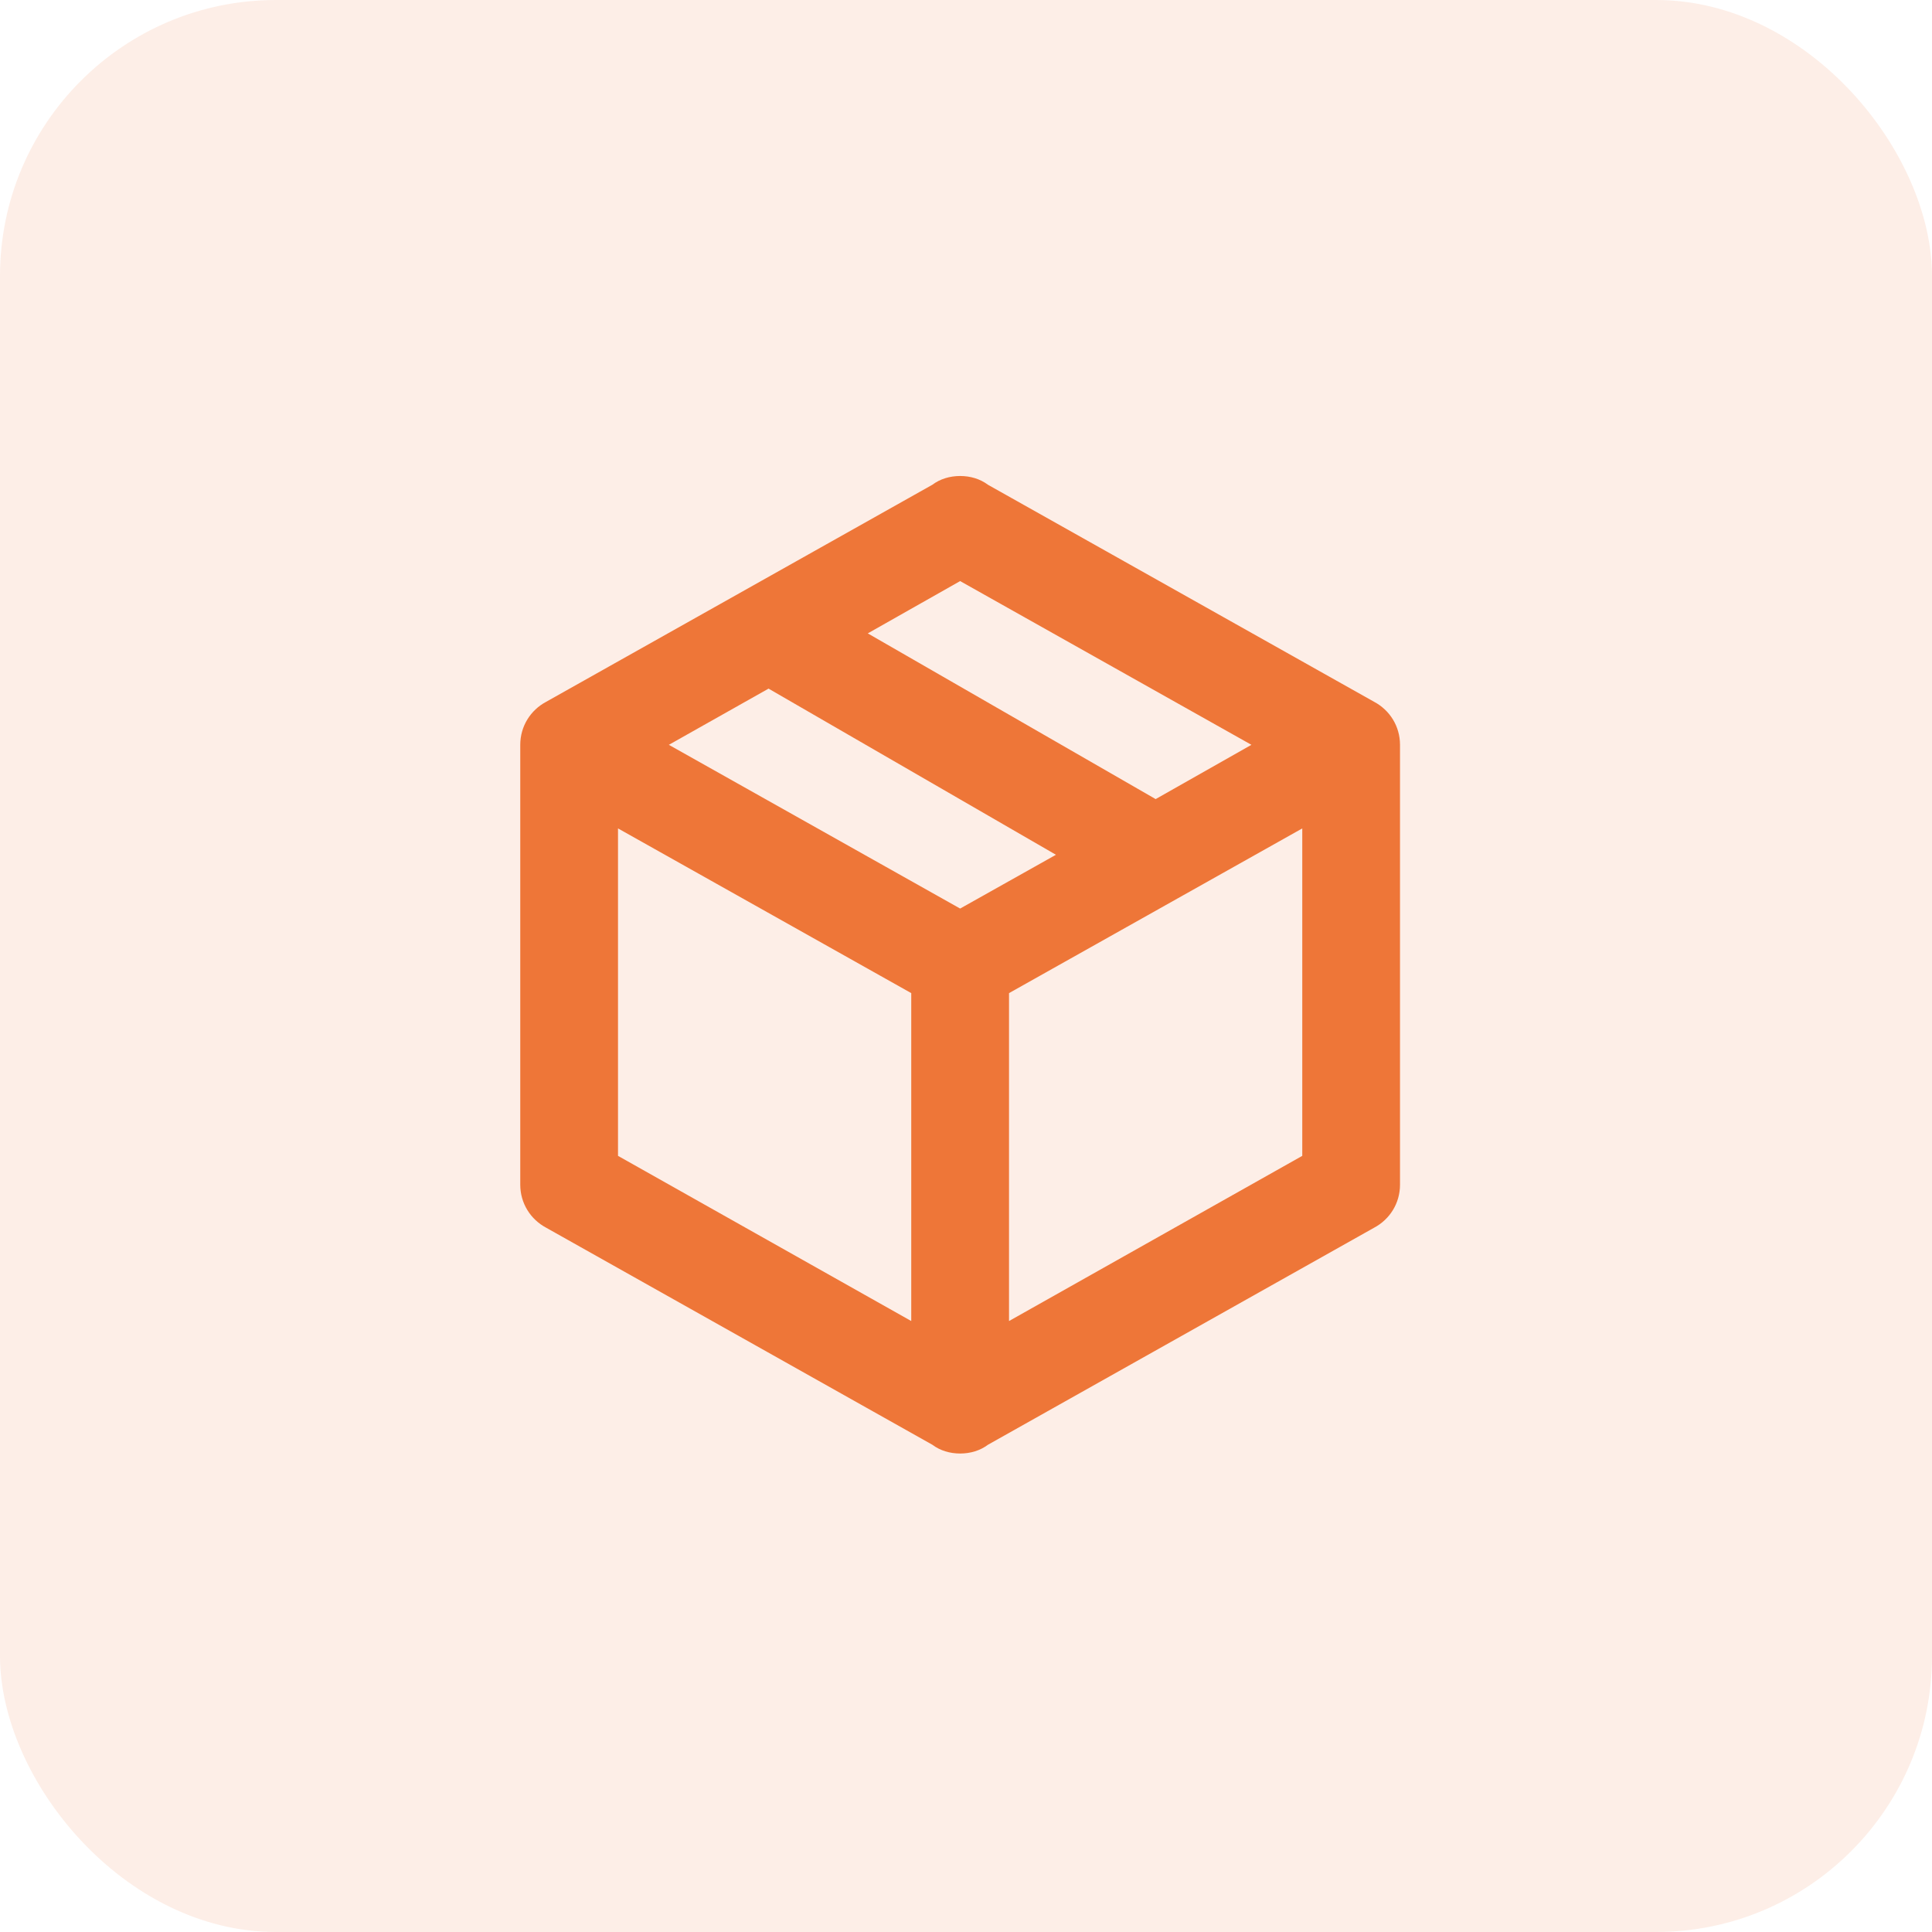
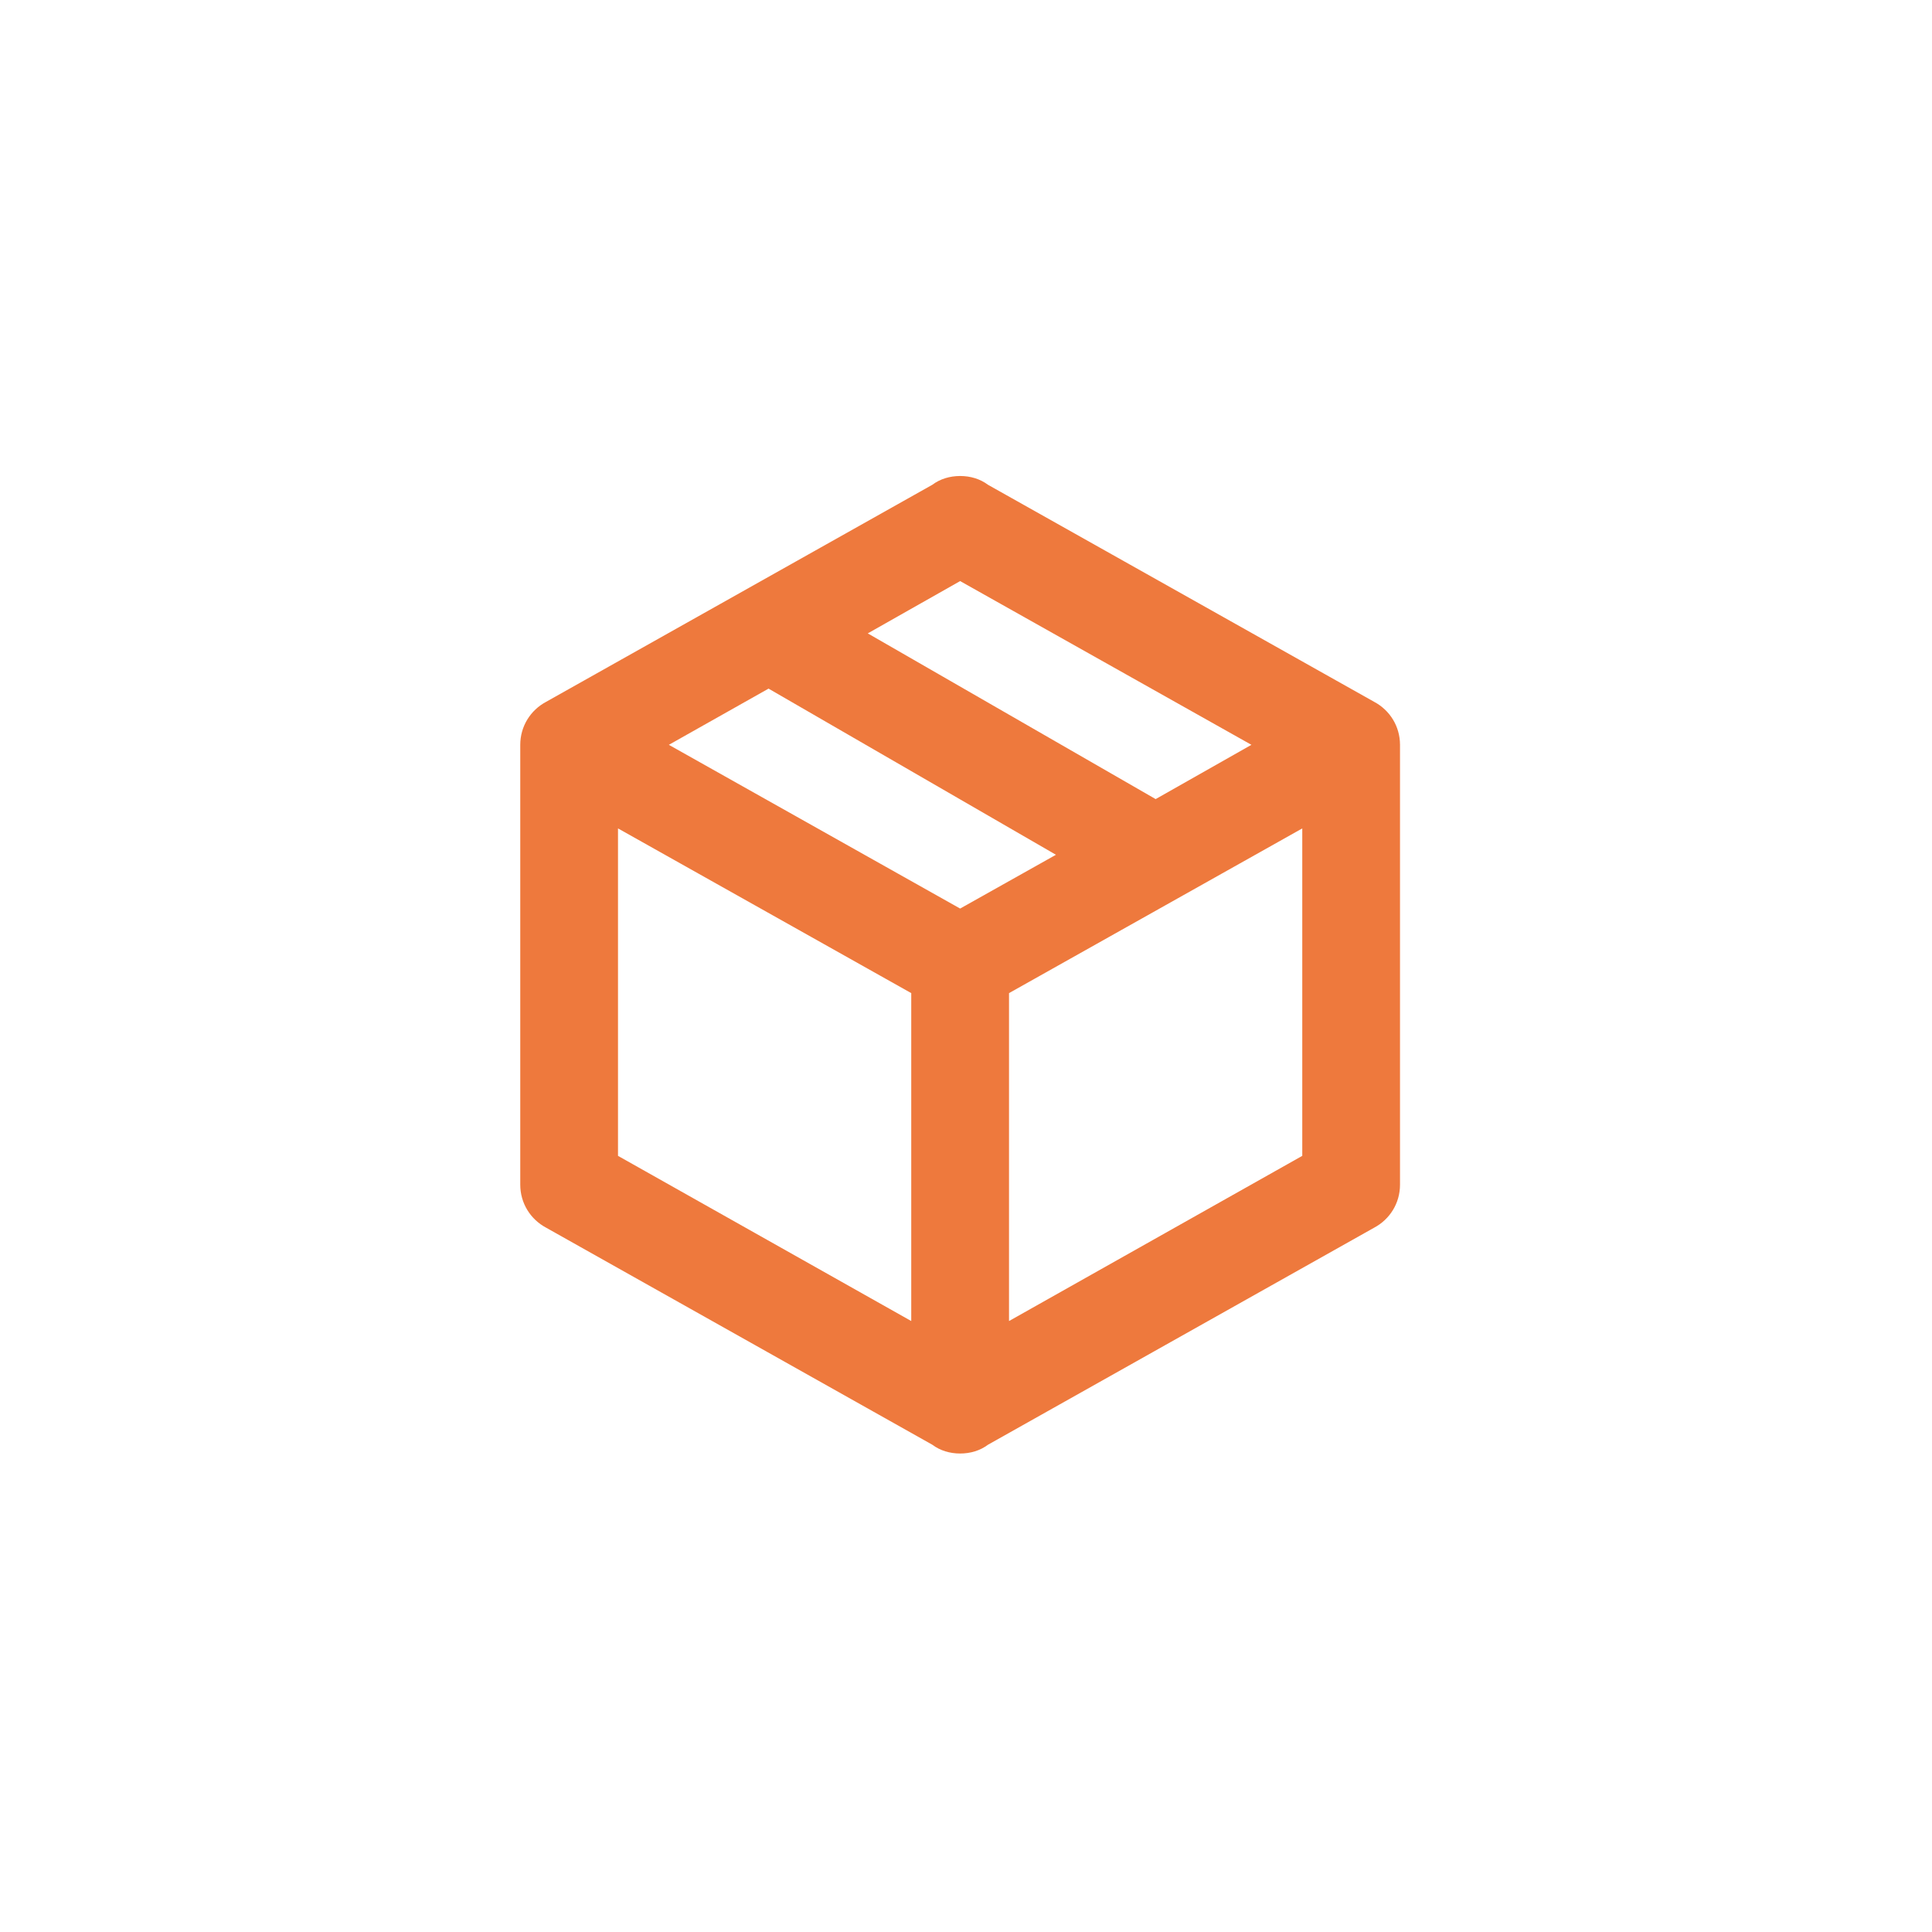
<svg xmlns="http://www.w3.org/2000/svg" width="56" height="56" viewBox="0 0 56 56" fill="none">
-   <rect opacity="0.1" width="56" height="56" rx="8" fill="#EA580C" />
  <g opacity="0.8">
    <path d="M40.58 34.339C40.58 34.877 40.283 35.345 39.829 35.586L28.638 41.876C28.411 42.046 28.128 42.131 27.83 42.131C27.533 42.131 27.249 42.046 27.023 41.876L15.831 35.586C15.378 35.345 15.08 34.877 15.08 34.339V21.589C15.08 21.051 15.378 20.583 15.831 20.342L27.023 14.052C27.249 13.882 27.533 13.797 27.83 13.797C28.128 13.797 28.411 13.882 28.638 14.052L39.829 20.342C40.283 20.583 40.58 21.051 40.58 21.589V34.339ZM27.83 16.843L25.153 18.359L33.497 23.162L36.273 21.589L27.83 16.843ZM19.387 21.589L27.83 26.335L30.607 24.776L22.277 19.96L19.387 21.589ZM17.913 33.503L26.413 38.291V28.786L17.913 24.012V33.503ZM37.747 33.503V24.012L29.247 28.786V38.291L37.747 33.503Z" fill="#EA580C" />
  </g>
</svg>